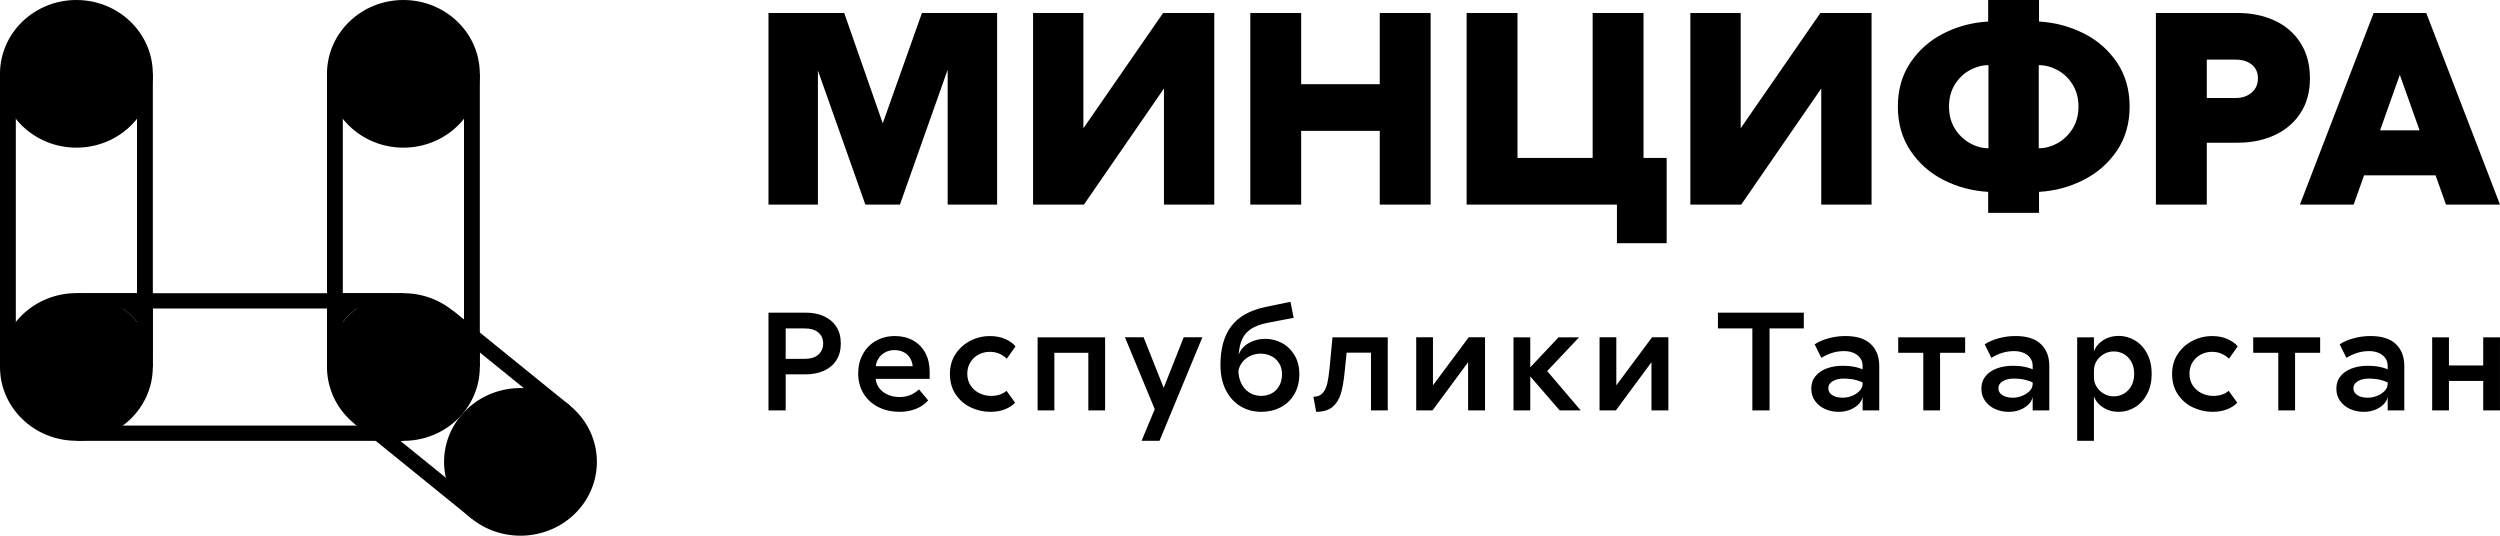
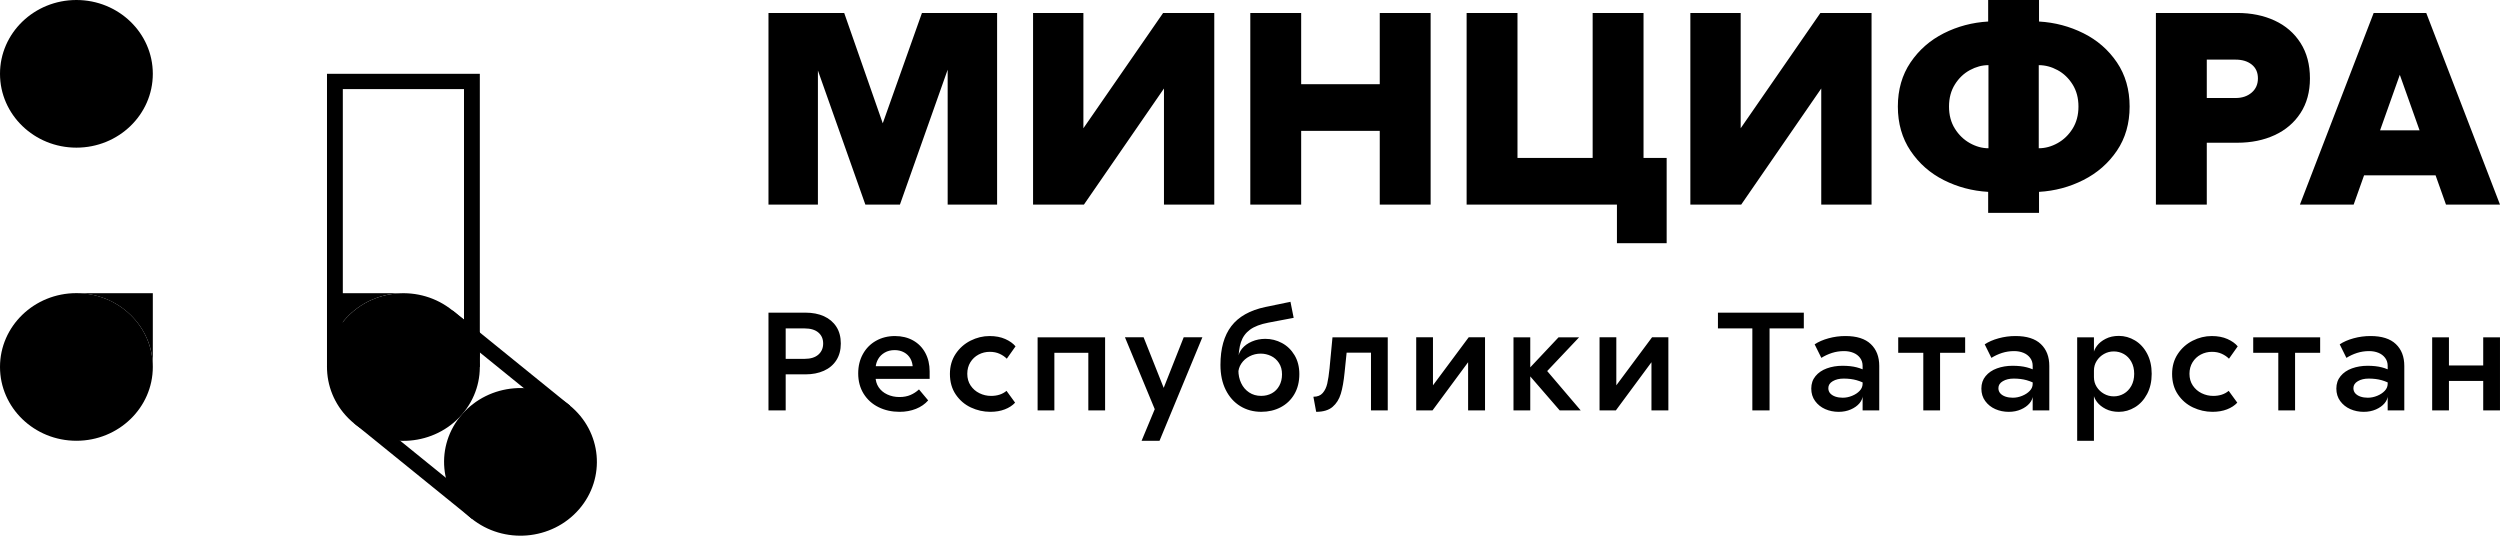
<svg xmlns="http://www.w3.org/2000/svg" width="182" height="39" viewBox="0 0 182 39" fill="none">
-   <path fill-rule="evenodd" clip-rule="evenodd" d="M11.126 26.716H0V5.373H11.126V26.716ZM9.974 6.486H1.152V25.603H9.974V6.486Z" fill="#1D1D1D" style="fill:#1D1D1D;fill:color(display-p3 0.114 0.114 0.114);fill-opacity:1;" />
  <path fill-rule="evenodd" clip-rule="evenodd" d="M5.563 0C8.634 0 11.125 2.406 11.125 5.374C11.125 8.343 8.634 10.749 5.563 10.749C2.49 10.749 3.6463e-07 8.343 3.6463e-07 5.374C-0.001 2.406 2.49 0 5.563 0Z" fill="#1D1D1D" style="fill:#1D1D1D;fill:color(display-p3 0.114 0.114 0.114);fill-opacity:1;" />
-   <path fill-rule="evenodd" clip-rule="evenodd" d="M29.369 32.094H5.562V21.346H29.369V32.094ZM28.217 22.459H6.714V30.981H28.217V22.459Z" fill="#1D1D1D" style="fill:#1D1D1D;fill:color(display-p3 0.114 0.114 0.114);fill-opacity:1;" />
  <path fill-rule="evenodd" clip-rule="evenodd" d="M5.563 21.34C8.634 21.34 11.125 23.746 11.125 26.714C11.125 29.681 8.634 32.088 5.563 32.088C2.49 32.088 3.6463e-07 29.681 3.6463e-07 26.714C-0.001 23.746 2.49 21.34 5.563 21.34Z" fill="#1D1D1D" style="fill:#1D1D1D;fill:color(display-p3 0.114 0.114 0.114);fill-opacity:1;" />
  <path fill-rule="evenodd" clip-rule="evenodd" d="M33.779 6.486H24.957V25.603H33.779V6.486ZM23.805 5.373V26.716H34.931V5.373H23.805Z" fill="#1D1D1D" style="fill:#1D1D1D;fill:color(display-p3 0.114 0.114 0.114);fill-opacity:1;" />
-   <path fill-rule="evenodd" clip-rule="evenodd" d="M29.367 0C32.44 0 34.93 2.406 34.93 5.374C34.93 8.343 32.439 10.749 29.367 10.749C26.295 10.749 23.805 8.343 23.805 5.374C23.805 2.406 26.295 0 29.367 0Z" fill="#1D1D1D" style="fill:#1D1D1D;fill:color(display-p3 0.114 0.114 0.114);fill-opacity:1;" />
  <path fill-rule="evenodd" clip-rule="evenodd" d="M25.797 30.834L34.348 37.764L41.498 29.53L32.949 22.6L25.797 30.834ZM27.42 30.697L34.206 36.197L39.876 29.668L33.091 24.167L27.42 30.697Z" fill="#1D1D1D" style="fill:#1D1D1D;fill:color(display-p3 0.114 0.114 0.114);fill-opacity:1;" />
  <path fill-rule="evenodd" clip-rule="evenodd" d="M33.63 30.17C35.604 27.896 39.113 27.6 41.467 29.507C43.82 31.415 44.127 34.805 42.153 37.079C40.178 39.352 36.669 39.649 34.315 37.742C31.962 35.833 31.655 32.443 33.63 30.17Z" fill="#1D1D1D" style="fill:#1D1D1D;fill:color(display-p3 0.114 0.114 0.114);fill-opacity:1;" />
  <path fill-rule="evenodd" clip-rule="evenodd" d="M11.125 26.72V21.346H5.562C8.634 21.345 11.125 23.751 11.125 26.72Z" fill="#1D1D1D" style="fill:#1D1D1D;fill:color(display-p3 0.114 0.114 0.114);fill-opacity:1;" />
  <path fill-rule="evenodd" clip-rule="evenodd" d="M23.805 26.72V21.346H29.367C26.295 21.345 23.805 23.751 23.805 26.72Z" fill="#1D1D1D" style="fill:#1D1D1D;fill:color(display-p3 0.114 0.114 0.114);fill-opacity:1;" />
  <path fill-rule="evenodd" clip-rule="evenodd" d="M25.106 23.265C27.081 20.992 30.589 20.695 32.944 22.603C35.297 24.511 35.604 27.9 33.629 30.175C31.655 32.448 28.146 32.745 25.792 30.837C23.439 28.928 23.131 25.539 25.106 23.265Z" fill="#1D1D1D" style="fill:#1D1D1D;fill:color(display-p3 0.114 0.114 0.114);fill-opacity:1;" />
  <path fill-rule="evenodd" clip-rule="evenodd" d="M32.945 22.6C34.245 23.653 34.921 25.16 34.932 26.681V24.21L32.945 22.6Z" fill="#1D1D1D" style="fill:#1D1D1D;fill:color(display-p3 0.114 0.114 0.114);fill-opacity:1;" />
  <path d="M55.945 14.893V0.944H61.458L65.307 11.958H63.206L67.118 0.944H72.589V14.893H68.99V2.312H69.967L65.515 14.894H62.998L58.546 2.312H59.544V14.894H55.945V14.893ZM78.871 0.944V10.33H78.185L84.675 0.944H88.399V14.893H84.737V5.507H85.382L78.911 14.893H75.207V0.944H78.871ZM100.446 0.944H104.15V14.893H100.446V0.944ZM94.725 14.893H91.022V0.944H94.725V14.893ZM100.799 9.527H94.391V6.131H100.799V9.527ZM115.945 12.582V0.944H119.649V12.581H115.945V12.582ZM121.333 11.496V17.707H117.713V13.546L119.419 14.893H106.77V0.944H110.473V12.843L108.996 11.496H121.333V11.496ZM126.722 0.944V10.33H126.035L132.525 0.944H136.249V14.893H132.587V5.507H133.232L126.761 14.893H123.058V0.944H126.722ZM148.441 1.567C149.593 1.634 150.671 1.919 151.676 2.421C152.682 2.923 153.493 3.63 154.111 4.541C154.728 5.453 155.036 6.524 155.036 7.757C155.036 8.989 154.728 10.061 154.111 10.972C153.493 11.883 152.682 12.594 151.676 13.103C150.671 13.613 149.593 13.901 148.441 13.968V15.496H144.738V13.968C143.587 13.901 142.512 13.616 141.513 13.114C140.515 12.611 139.707 11.902 139.089 10.983C138.472 10.065 138.164 8.99 138.164 7.757C138.164 6.524 138.472 5.453 139.089 4.541C139.707 3.63 140.515 2.923 141.513 2.421C142.511 1.918 143.587 1.634 144.738 1.567V0H148.441V1.567ZM141.888 7.758C141.888 8.375 142.03 8.911 142.315 9.366C142.599 9.821 142.964 10.173 143.407 10.42C143.851 10.668 144.302 10.793 144.76 10.793V4.742C144.302 4.742 143.852 4.863 143.407 5.104C142.964 5.345 142.599 5.693 142.315 6.149C142.03 6.605 141.888 7.142 141.888 7.758ZM148.421 10.793C148.892 10.793 149.349 10.668 149.793 10.42C150.237 10.173 150.601 9.821 150.885 9.366C151.169 8.911 151.312 8.374 151.312 7.758C151.312 7.141 151.17 6.605 150.885 6.15C150.601 5.695 150.237 5.346 149.793 5.105C149.349 4.864 148.892 4.743 148.421 4.743V10.793ZM162.754 7.135C163.226 7.135 163.614 7.004 163.92 6.742C164.224 6.481 164.377 6.136 164.377 5.708C164.377 5.279 164.229 4.944 163.931 4.703C163.632 4.462 163.241 4.341 162.755 4.341H159.488L160.654 3.256V14.893H156.95V0.944H162.88C163.892 0.944 164.797 1.128 165.594 1.497C166.392 1.866 167.019 2.408 167.477 3.125C167.935 3.842 168.164 4.703 168.164 5.708C168.164 6.686 167.935 7.527 167.477 8.23C167.019 8.934 166.392 9.47 165.594 9.838C164.797 10.206 163.891 10.391 162.88 10.391H160.092V7.135H162.754ZM167.435 14.893L172.803 0.944H176.631L181.999 14.893H178.067L174.135 3.839H175.278L171.347 14.893H167.435ZM171.034 12.763V9.487H178.066V12.763H171.034Z" fill="#1D1D1D" style="fill:#1D1D1D;fill:color(display-p3 0.114 0.114 0.114);fill-opacity:1;" />
  <path d="M58.578 26.124C59.01 26.124 59.342 26.022 59.576 25.817C59.81 25.611 59.926 25.341 59.926 25.006C59.926 24.672 59.81 24.405 59.576 24.207C59.343 24.009 59.01 23.909 58.578 23.909H56.912L57.198 23.642V29.878H55.945V22.761H58.642C59.151 22.761 59.599 22.848 59.985 23.022C60.37 23.197 60.671 23.452 60.887 23.787C61.103 24.122 61.211 24.529 61.211 25.008C61.211 25.48 61.103 25.885 60.887 26.223C60.671 26.561 60.369 26.817 59.979 26.992C59.59 27.166 59.144 27.253 58.642 27.253H56.996V26.125H58.578V26.124ZM67.571 29.149C67.338 29.416 67.041 29.621 66.68 29.765C66.319 29.908 65.923 29.981 65.491 29.981C64.925 29.981 64.414 29.868 63.958 29.642C63.501 29.417 63.14 29.092 62.875 28.669C62.61 28.244 62.477 27.749 62.477 27.182C62.477 26.656 62.591 26.186 62.821 25.772C63.051 25.358 63.369 25.037 63.776 24.808C64.184 24.579 64.641 24.464 65.151 24.464C65.653 24.464 66.095 24.572 66.478 24.787C66.86 25.003 67.156 25.305 67.364 25.694C67.572 26.084 67.678 26.532 67.678 27.037V27.581H63.219V26.658H66.542L66.447 26.791C66.447 26.538 66.391 26.312 66.281 26.113C66.171 25.916 66.016 25.761 65.815 25.652C65.613 25.542 65.384 25.488 65.13 25.488C64.854 25.488 64.614 25.548 64.408 25.668C64.202 25.787 64.046 25.941 63.936 26.129C63.827 26.317 63.764 26.514 63.75 26.719L63.739 27.406C63.739 27.701 63.813 27.96 63.962 28.186C64.111 28.411 64.32 28.588 64.589 28.714C64.857 28.841 65.154 28.904 65.48 28.904C65.784 28.904 66.051 28.854 66.281 28.755C66.511 28.656 66.718 28.521 66.902 28.349L67.571 29.149ZM73.295 26.114C73.153 25.971 72.978 25.851 72.77 25.756C72.561 25.66 72.322 25.613 72.053 25.613C71.763 25.613 71.492 25.68 71.241 25.812C70.99 25.945 70.79 26.134 70.641 26.376C70.492 26.618 70.418 26.897 70.418 27.212C70.418 27.54 70.499 27.825 70.662 28.068C70.825 28.31 71.038 28.497 71.305 28.627C71.57 28.757 71.852 28.822 72.149 28.822C72.609 28.822 72.984 28.698 73.274 28.453L73.9 29.314C73.71 29.519 73.46 29.682 73.151 29.801C72.843 29.921 72.491 29.981 72.095 29.981C71.6 29.981 71.127 29.874 70.677 29.663C70.228 29.451 69.862 29.136 69.579 28.72C69.296 28.303 69.154 27.803 69.154 27.222C69.154 26.668 69.292 26.183 69.568 25.767C69.844 25.35 70.205 25.029 70.651 24.802C71.097 24.577 71.56 24.464 72.041 24.464C72.48 24.464 72.86 24.537 73.182 24.68C73.505 24.824 73.754 25.001 73.931 25.214L73.295 26.114ZM80.451 24.556V29.878H79.23V25.375L79.57 25.683H76.429L76.758 25.375V29.878H75.538V24.556H80.451ZM87.532 24.556L84.412 32.092H83.107L84.263 29.313L84.369 29.118L86.173 24.555H87.532V24.556ZM83.255 24.556L85.198 29.447L84.243 30.216L81.897 24.555H83.255V24.556ZM93.946 21.971L94.179 23.139L92.342 23.488C91.762 23.598 91.314 23.769 90.999 24.001C90.685 24.233 90.466 24.535 90.341 24.909C90.218 25.281 90.155 25.768 90.155 26.37V26.954C90.155 27.296 90.222 27.609 90.357 27.892C90.491 28.176 90.683 28.402 90.936 28.569C91.186 28.736 91.478 28.82 91.812 28.82C92.102 28.82 92.362 28.757 92.592 28.63C92.822 28.504 93.002 28.321 93.133 28.081C93.264 27.842 93.331 27.566 93.331 27.251C93.331 26.93 93.257 26.655 93.107 26.426C92.959 26.197 92.766 26.026 92.528 25.913C92.291 25.801 92.042 25.744 91.78 25.744C91.489 25.744 91.218 25.809 90.968 25.939C90.716 26.069 90.516 26.245 90.368 26.467C90.219 26.69 90.144 26.937 90.144 27.211V26.073C90.152 25.826 90.243 25.597 90.42 25.381C90.598 25.165 90.837 24.993 91.137 24.863C91.437 24.733 91.765 24.668 92.119 24.668C92.544 24.668 92.945 24.769 93.324 24.971C93.703 25.173 94.008 25.469 94.242 25.858C94.475 26.247 94.592 26.706 94.592 27.232C94.592 27.792 94.472 28.279 94.231 28.693C93.99 29.107 93.66 29.424 93.238 29.647C92.817 29.869 92.344 29.98 91.82 29.98C91.247 29.98 90.736 29.841 90.287 29.564C89.838 29.287 89.486 28.892 89.231 28.379C88.975 27.867 88.849 27.262 88.849 26.564C88.849 25.374 89.113 24.434 89.64 23.744C90.167 23.054 90.993 22.588 92.119 22.349L93.946 21.971ZM101.028 24.556V29.878H99.808V25.139L100.391 25.673H97.515L98.089 25.139L97.887 27.109C97.823 27.751 97.732 28.271 97.611 28.667C97.49 29.064 97.291 29.382 97.011 29.621C96.731 29.86 96.334 29.981 95.817 29.981L95.615 28.883C95.913 28.883 96.139 28.793 96.294 28.611C96.451 28.43 96.56 28.201 96.624 27.924C96.688 27.648 96.744 27.273 96.793 26.801L96.804 26.668L97.005 24.556H101.028V24.556ZM104.32 28.052L106.921 24.555H108.11V29.876H106.878V26.37L104.288 29.876H103.1V24.555H104.32V28.052ZM113.462 24.556H114.959L112.253 27.417L112.316 26.638L115.076 29.878H113.547L111.106 27.059L113.462 24.556ZM111.403 24.556V29.878H110.182V24.556H111.403ZM117.668 28.052L120.269 24.555H121.457V29.876H120.226V26.37L117.636 29.876H116.447V24.555H117.668V28.052ZM128.824 23.633V29.878H127.571V23.633H128.824ZM125.066 23.909V22.761H131.318V23.909H125.066ZM135.99 28.042C135.714 27.878 135.436 27.757 135.157 27.678C134.877 27.6 134.565 27.561 134.217 27.561C133.905 27.561 133.642 27.623 133.425 27.75C133.21 27.876 133.102 28.045 133.102 28.257C133.102 28.407 133.148 28.533 133.239 28.637C133.332 28.739 133.457 28.817 133.616 28.873C133.775 28.927 133.954 28.954 134.152 28.954C134.379 28.954 134.605 28.909 134.831 28.816C135.058 28.724 135.242 28.603 135.382 28.453C135.524 28.303 135.595 28.135 135.595 27.951L135.606 28.792C135.598 28.99 135.519 29.18 135.367 29.361C135.215 29.541 135.006 29.69 134.741 29.807C134.475 29.923 134.179 29.982 133.855 29.982C133.501 29.982 133.173 29.915 132.873 29.782C132.572 29.649 132.328 29.453 132.141 29.197C131.954 28.941 131.86 28.638 131.86 28.289C131.86 27.934 131.963 27.631 132.169 27.382C132.374 27.132 132.65 26.944 132.996 26.818C133.343 26.692 133.722 26.629 134.132 26.629C134.528 26.629 134.873 26.666 135.167 26.742C135.461 26.817 135.735 26.933 135.989 27.09V28.042H135.99ZM132.106 25.068C132.382 24.883 132.72 24.736 133.12 24.627C133.519 24.517 133.927 24.463 134.346 24.463C135.167 24.463 135.782 24.658 136.192 25.048C136.603 25.437 136.809 25.968 136.809 26.638V29.878H135.598V26.638C135.598 26.412 135.536 26.218 135.412 26.053C135.288 25.888 135.126 25.766 134.923 25.684C134.722 25.602 134.497 25.56 134.25 25.56C133.938 25.56 133.645 25.605 133.369 25.693C133.093 25.783 132.834 25.902 132.594 26.053L132.106 25.068ZM141.237 25.366V29.878H140.016V25.366H141.237ZM138.19 25.684V24.556H143.063V25.684H138.19ZM148.371 28.042C148.095 27.878 147.817 27.757 147.538 27.678C147.258 27.6 146.946 27.561 146.598 27.561C146.286 27.561 146.023 27.623 145.808 27.75C145.592 27.876 145.484 28.045 145.484 28.257C145.484 28.407 145.53 28.533 145.623 28.637C145.714 28.739 145.84 28.817 145.999 28.873C146.159 28.927 146.337 28.954 146.535 28.954C146.762 28.954 146.987 28.909 147.214 28.816C147.441 28.724 147.625 28.603 147.767 28.453C147.909 28.303 147.979 28.135 147.979 27.951L147.99 28.792C147.984 28.99 147.903 29.18 147.751 29.361C147.599 29.541 147.39 29.69 147.125 29.807C146.86 29.923 146.565 29.982 146.239 29.982C145.886 29.982 145.558 29.915 145.257 29.782C144.957 29.649 144.712 29.453 144.525 29.197C144.337 28.941 144.244 28.638 144.244 28.289C144.244 27.934 144.346 27.631 144.552 27.382C144.758 27.132 145.033 26.944 145.379 26.818C145.726 26.692 146.105 26.629 146.515 26.629C146.912 26.629 147.257 26.666 147.55 26.742C147.844 26.817 148.118 26.933 148.372 27.09V28.042H148.371ZM144.487 25.068C144.763 24.883 145.101 24.736 145.501 24.627C145.9 24.517 146.309 24.463 146.727 24.463C147.548 24.463 148.163 24.658 148.573 25.048C148.984 25.437 149.189 25.968 149.189 26.638V29.878H147.979V26.638C147.979 26.412 147.918 26.218 147.793 26.053C147.669 25.888 147.507 25.766 147.304 25.684C147.103 25.602 146.879 25.56 146.631 25.56C146.319 25.56 146.026 25.605 145.749 25.693C145.473 25.783 145.214 25.902 144.974 26.053L144.487 25.068ZM152.418 25.715C152.432 25.551 152.514 25.369 152.662 25.171C152.811 24.974 153.021 24.803 153.294 24.664C153.567 24.524 153.887 24.453 154.255 24.453C154.665 24.453 155.054 24.563 155.423 24.782C155.79 25.001 156.086 25.32 156.309 25.741C156.532 26.161 156.643 26.652 156.643 27.213C156.643 27.773 156.532 28.264 156.309 28.684C156.086 29.104 155.79 29.427 155.423 29.649C155.055 29.871 154.665 29.982 154.255 29.982C153.887 29.982 153.567 29.912 153.294 29.771C153.022 29.631 152.811 29.462 152.662 29.264C152.514 29.066 152.432 28.884 152.418 28.721L152.439 27.459C152.439 27.719 152.506 27.955 152.64 28.167C152.775 28.378 152.952 28.546 153.171 28.669C153.39 28.793 153.628 28.855 153.882 28.855C154.144 28.855 154.388 28.79 154.615 28.66C154.842 28.53 155.023 28.34 155.162 28.091C155.299 27.841 155.369 27.55 155.369 27.214C155.369 26.879 155.299 26.587 155.162 26.337C155.023 26.087 154.842 25.9 154.615 25.773C154.388 25.647 154.144 25.584 153.882 25.584C153.628 25.584 153.39 25.645 153.171 25.769C152.952 25.892 152.775 26.059 152.64 26.272C152.506 26.483 152.439 26.719 152.439 26.979L152.418 25.715ZM152.439 24.556V32.092H151.218V24.556H152.439ZM162.27 26.114C162.128 25.971 161.953 25.851 161.745 25.756C161.536 25.66 161.297 25.613 161.028 25.613C160.738 25.613 160.468 25.68 160.216 25.812C159.965 25.945 159.765 26.134 159.616 26.376C159.468 26.618 159.393 26.897 159.393 27.212C159.393 27.54 159.474 27.825 159.637 28.068C159.8 28.31 160.013 28.497 160.279 28.627C160.544 28.757 160.826 28.822 161.123 28.822C161.583 28.822 161.958 28.698 162.248 28.453L162.874 29.314C162.684 29.519 162.434 29.682 162.126 29.801C161.817 29.921 161.465 29.981 161.069 29.981C160.574 29.981 160.102 29.874 159.652 29.663C159.203 29.451 158.837 29.136 158.554 28.72C158.271 28.303 158.129 27.803 158.129 27.222C158.129 26.668 158.267 26.183 158.543 25.767C158.819 25.35 159.18 25.029 159.626 24.802C160.072 24.577 160.535 24.464 161.016 24.464C161.455 24.464 161.835 24.537 162.157 24.68C162.479 24.824 162.729 25.001 162.906 25.214L162.27 26.114ZM167.081 25.366V29.878H165.86V25.366H167.081ZM164.034 25.684V24.556H168.907V25.684H164.034ZM174.215 28.042C173.939 27.878 173.661 27.757 173.382 27.678C173.102 27.6 172.79 27.561 172.442 27.561C172.13 27.561 171.867 27.623 171.652 27.75C171.436 27.876 171.328 28.045 171.328 28.257C171.328 28.407 171.374 28.533 171.466 28.637C171.558 28.739 171.683 28.817 171.842 28.873C172.002 28.927 172.18 28.954 172.378 28.954C172.605 28.954 172.831 28.909 173.057 28.816C173.284 28.724 173.468 28.603 173.608 28.453C173.75 28.303 173.821 28.135 173.821 27.951L173.832 28.792C173.825 28.99 173.745 29.18 173.593 29.361C173.441 29.541 173.232 29.69 172.967 29.807C172.702 29.923 172.405 29.982 172.081 29.982C171.728 29.982 171.4 29.915 171.099 29.782C170.799 29.649 170.554 29.453 170.367 29.197C170.18 28.941 170.086 28.638 170.086 28.289C170.086 27.934 170.189 27.631 170.395 27.382C170.599 27.132 170.876 26.944 171.222 26.818C171.569 26.693 171.948 26.629 172.358 26.629C172.754 26.629 173.1 26.666 173.393 26.742C173.687 26.817 173.961 26.933 174.215 27.09V28.042V28.042ZM170.331 25.068C170.607 24.883 170.945 24.736 171.344 24.627C171.744 24.517 172.153 24.463 172.571 24.463C173.392 24.463 174.007 24.658 174.417 25.048C174.828 25.437 175.033 25.968 175.033 26.638V29.878H173.823V26.638C173.823 26.412 173.761 26.218 173.637 26.053C173.513 25.888 173.351 25.766 173.148 25.684C172.947 25.602 172.721 25.56 172.475 25.56C172.163 25.56 171.869 25.605 171.594 25.693C171.318 25.783 171.059 25.902 170.819 26.053L170.331 25.068ZM180.778 24.556H181.999V29.878H180.778V24.556ZM178.283 29.878H177.062V24.556H178.283V29.878ZM180.948 27.734H178.113V26.606H180.948V27.734Z" fill="#1D1D1D" style="fill:#1D1D1D;fill:color(display-p3 0.114 0.114 0.114);fill-opacity:1;" />
</svg>